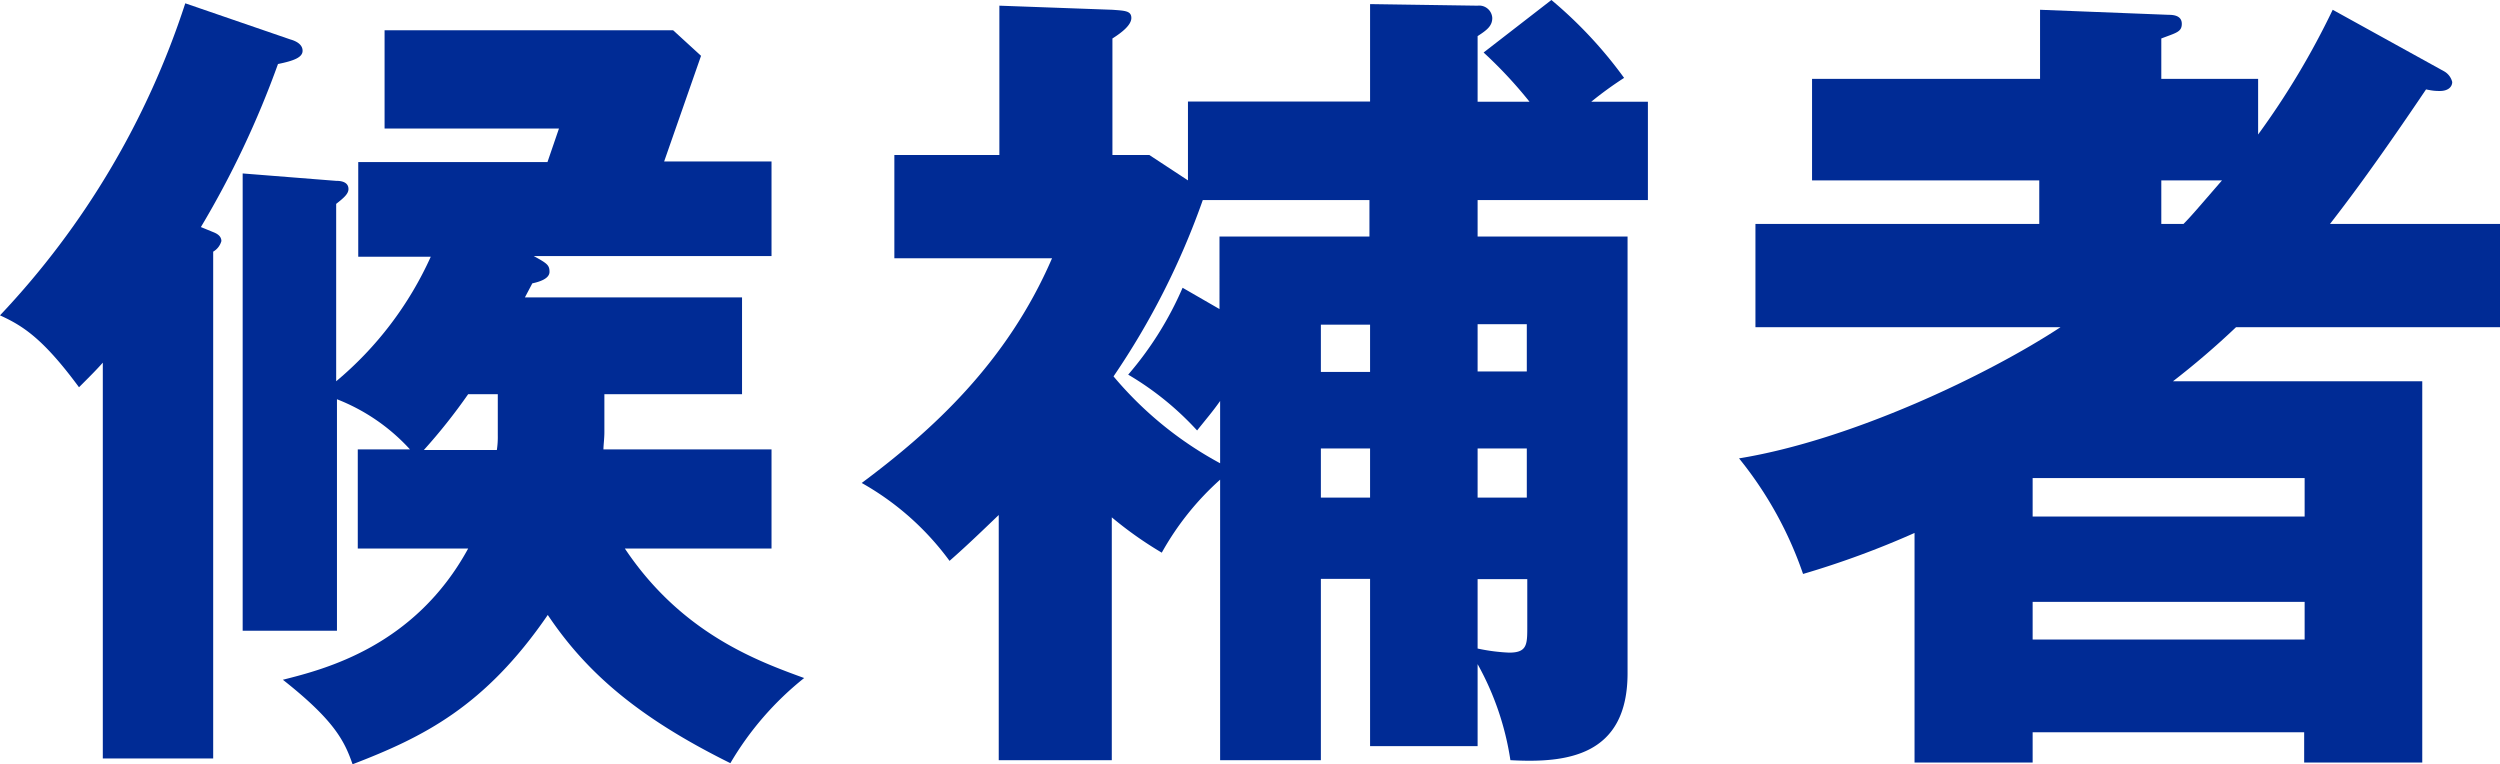
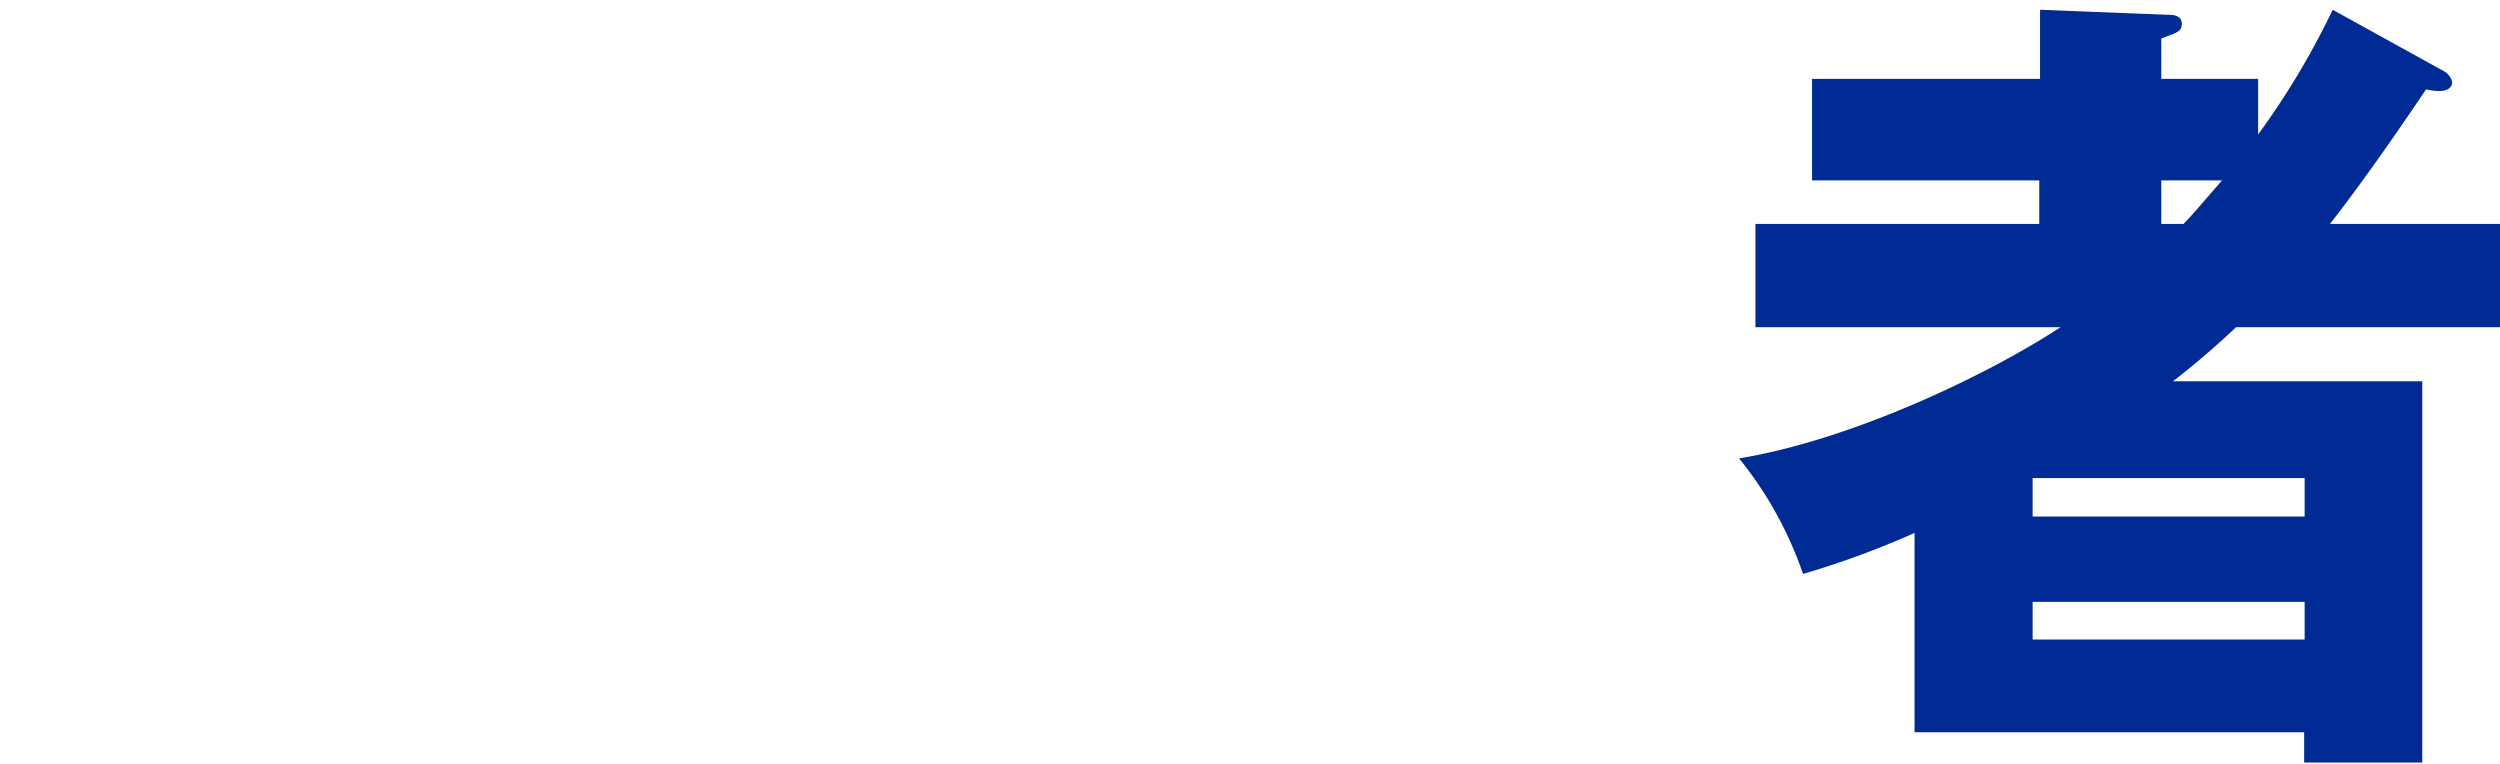
<svg xmlns="http://www.w3.org/2000/svg" viewBox="0 0 158.55 48.47">
  <defs>
    <style>.cls-1{fill:#002b95;}</style>
  </defs>
  <g id="レイヤー_2" data-name="レイヤー 2">
    <g id="visual">
-       <path class="cls-1" d="M13.52,14.72c.26.1.52.26.52.57a1.12,1.12,0,0,1-.52.67V48.1h-7V23c-.41.46-.73.78-1.51,1.56C2.7,21.42,1.4,20.64,0,20A52.31,52.31,0,0,0,11.75.21L18.41,2.5c.36.1.78.31.78.72s-.52.63-1.56.84A59.25,59.25,0,0,1,12.74,14.4ZM38.33,27.4c0,.42-.06.84-.06,1.1H48.93v6.29h-9.3C43.21,40.15,48,41.91,51,43a19.53,19.53,0,0,0-4.68,5.4C40.46,45.5,37.18,42.64,34.74,39c-4,5.83-7.91,7.75-12.38,9.47-.52-1.51-1.19-2.81-4.42-5.36,2.7-.68,8.37-2.13,11.75-8.32h-7V28.5H26a12.34,12.34,0,0,0-4.63-3.18V40H15.39V11l5.93.47c.16,0,.78,0,.78.52,0,.31-.31.57-.78.94V24.18a22.17,22.17,0,0,0,6-7.9H22.72v-6h12l.73-2.13H24.39V1.92h18.3l1.77,1.62-2.34,6.7h6.81v6H33.85c.84.46,1,.57,1,1s-.62.63-1.09.73l-.47.89H47.06V25H38.33ZM31.57,25H29.69a36.09,36.09,0,0,1-2.81,3.54h4.63a5.56,5.56,0,0,0,.06-.94Z" />
-       <path class="cls-1" d="M98.39,0A27.37,27.37,0,0,1,103,4.94a23,23,0,0,0-2.08,1.51h3.59v6.24H93.71V15h9.51V42.69c0,5.26-3.85,5.72-7.43,5.52a18,18,0,0,0-2.08-6.09v5.2H86.89V36.71H83.77v11.5H77.38V30.42a17.82,17.82,0,0,0-3.7,4.63,24,24,0,0,1-3.17-2.24v15.4H63.34V32.66c-1.62,1.56-2.29,2.18-3.12,2.91a17.58,17.58,0,0,0-5.57-4.94C59.12,27.3,63.86,23,66.72,16.38h-10V9.83h6.66V.36l7.17.26c.78.06,1.2.06,1.2.52s-.63.94-1.2,1.3V9.83h2.34l2.45,1.61v-5H86.89V.26l6.82.1a.83.83,0,0,1,.93.78c0,.52-.36.78-.93,1.15V6.45H97a27.82,27.82,0,0,0-2.91-3.12ZM76.28,12.69a48.29,48.29,0,0,1-5.66,11.18,23.13,23.13,0,0,0,6.76,5.51V25.43c-.47.67-.84,1.09-1.46,1.87a18.93,18.93,0,0,0-4.37-3.54A21.48,21.48,0,0,0,75,18.25l2.34,1.35V15h9.51V12.69Zm10.61,7.9H83.77v3h3.12Zm0,7.85H83.77v3.12h3.12Zm6.82-4.88h3.12v-3H93.71Zm0,8h3.12V28.44H93.71Zm0,9.57a11.88,11.88,0,0,0,2,.26c1.15,0,1.15-.52,1.15-1.66v-3H93.71Z" />
-       <path class="cls-1" d="M155,4.52a1.07,1.07,0,0,1,.52.68c0,.31-.26.57-.78.57-.21,0-.41,0-.88-.1-3.43,5.09-5.2,7.38-6.09,8.53h10.82v6.55H141.81a51.78,51.78,0,0,1-4,3.43h15.81V48.36h-7.49V46.44H128.91v1.92h-7.49V33.8a56.7,56.7,0,0,1-7.07,2.6,24,24,0,0,0-4.06-7.33c7.07-1.15,15.71-5.25,20.39-8.32H111.33V14.2h18V11.44H114.92V5h14.46V.62l8.16.32c.31,0,.83.05.83.57s-.36.57-1.3.93V5h6.14V8.53A50.13,50.13,0,0,0,147.94.62Zm-8.84,28.24V30.32H128.91v2.44Zm0,7.8V38.17H128.91v2.39ZM138.48,14.2c.47-.47,1-1.1,2.44-2.76h-3.85V14.2Z" />
+       <path class="cls-1" d="M155,4.52a1.07,1.07,0,0,1,.52.68c0,.31-.26.57-.78.57-.21,0-.41,0-.88-.1-3.43,5.09-5.2,7.38-6.09,8.53h10.82v6.55H141.81a51.78,51.78,0,0,1-4,3.43h15.81V48.36h-7.49V46.44H128.91h-7.49V33.8a56.7,56.7,0,0,1-7.07,2.6,24,24,0,0,0-4.06-7.33c7.07-1.15,15.71-5.25,20.39-8.32H111.33V14.2h18V11.44H114.92V5h14.46V.62l8.16.32c.31,0,.83.05.83.57s-.36.57-1.3.93V5h6.14V8.53A50.13,50.13,0,0,0,147.94.62Zm-8.84,28.24V30.32H128.91v2.44Zm0,7.8V38.17H128.91v2.39ZM138.48,14.2c.47-.47,1-1.1,2.44-2.76h-3.85V14.2Z" />
    </g>
  </g>
</svg>